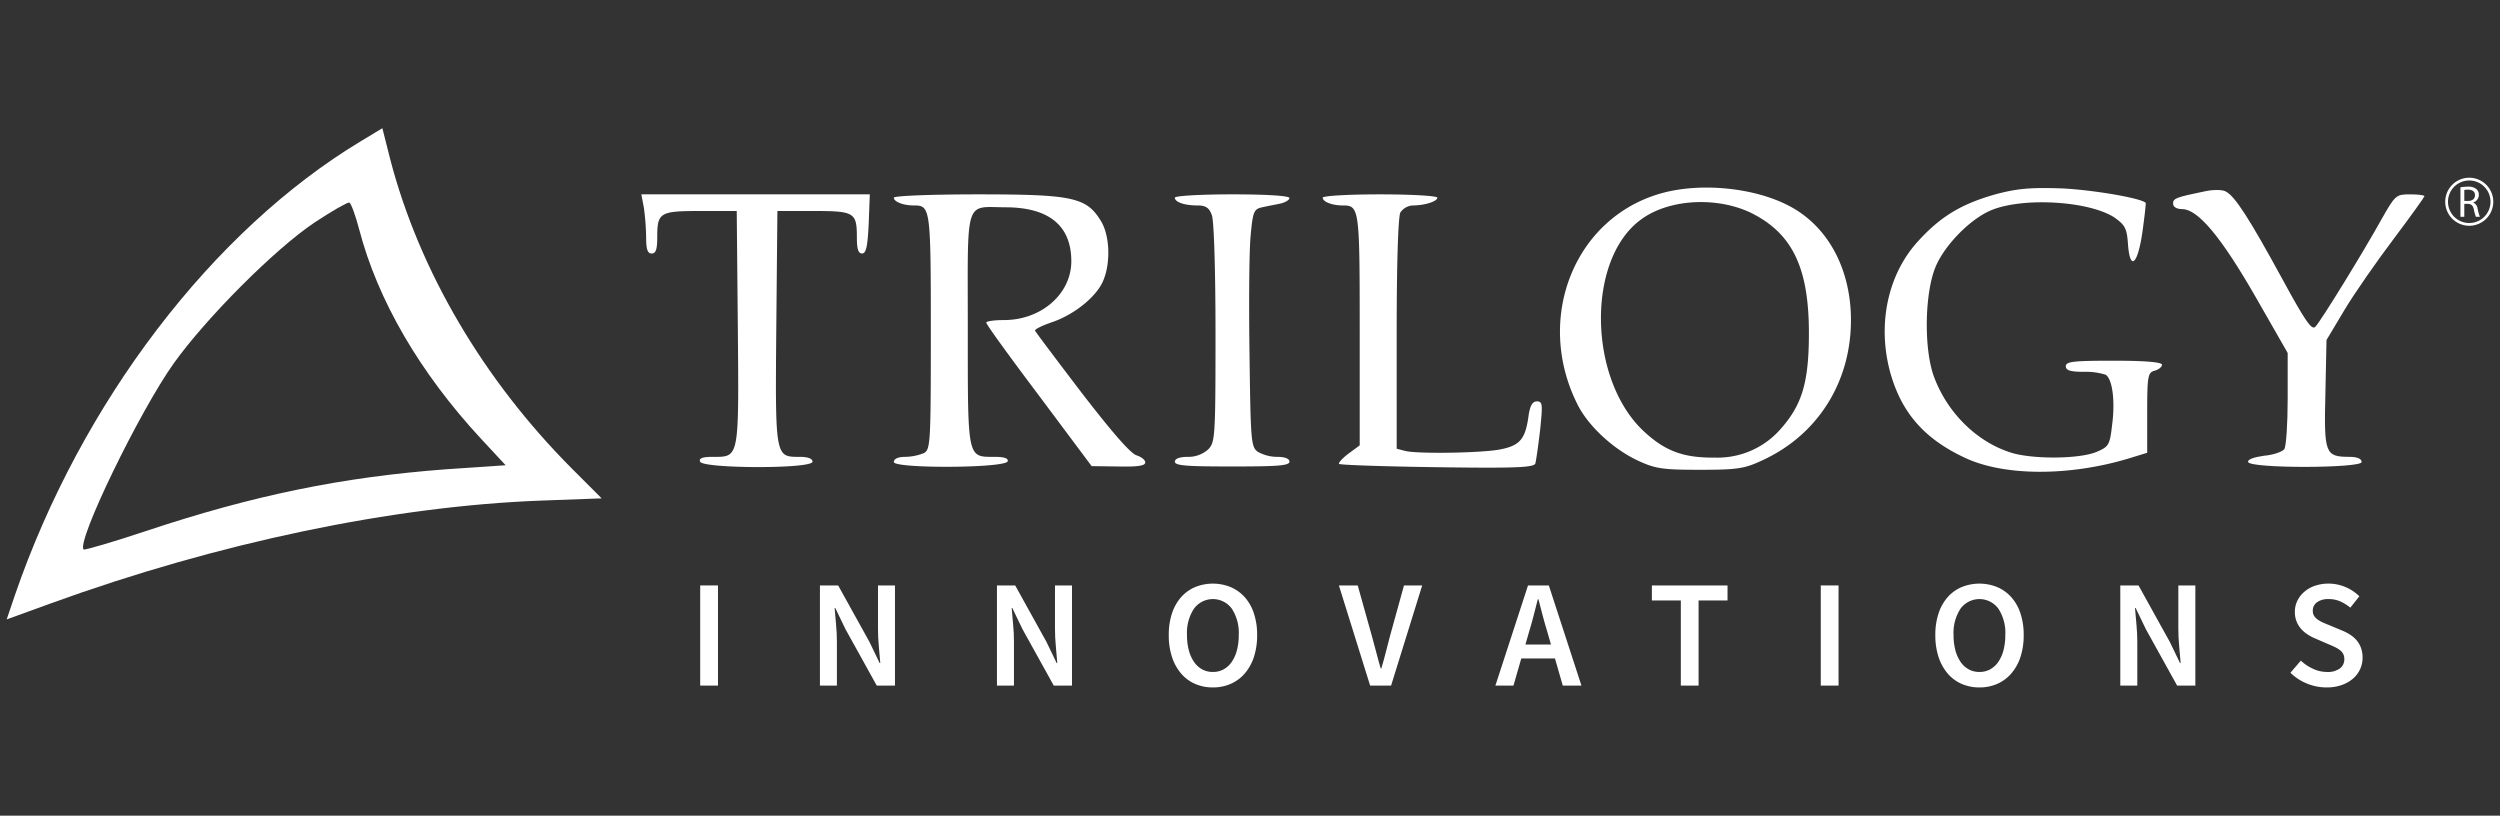
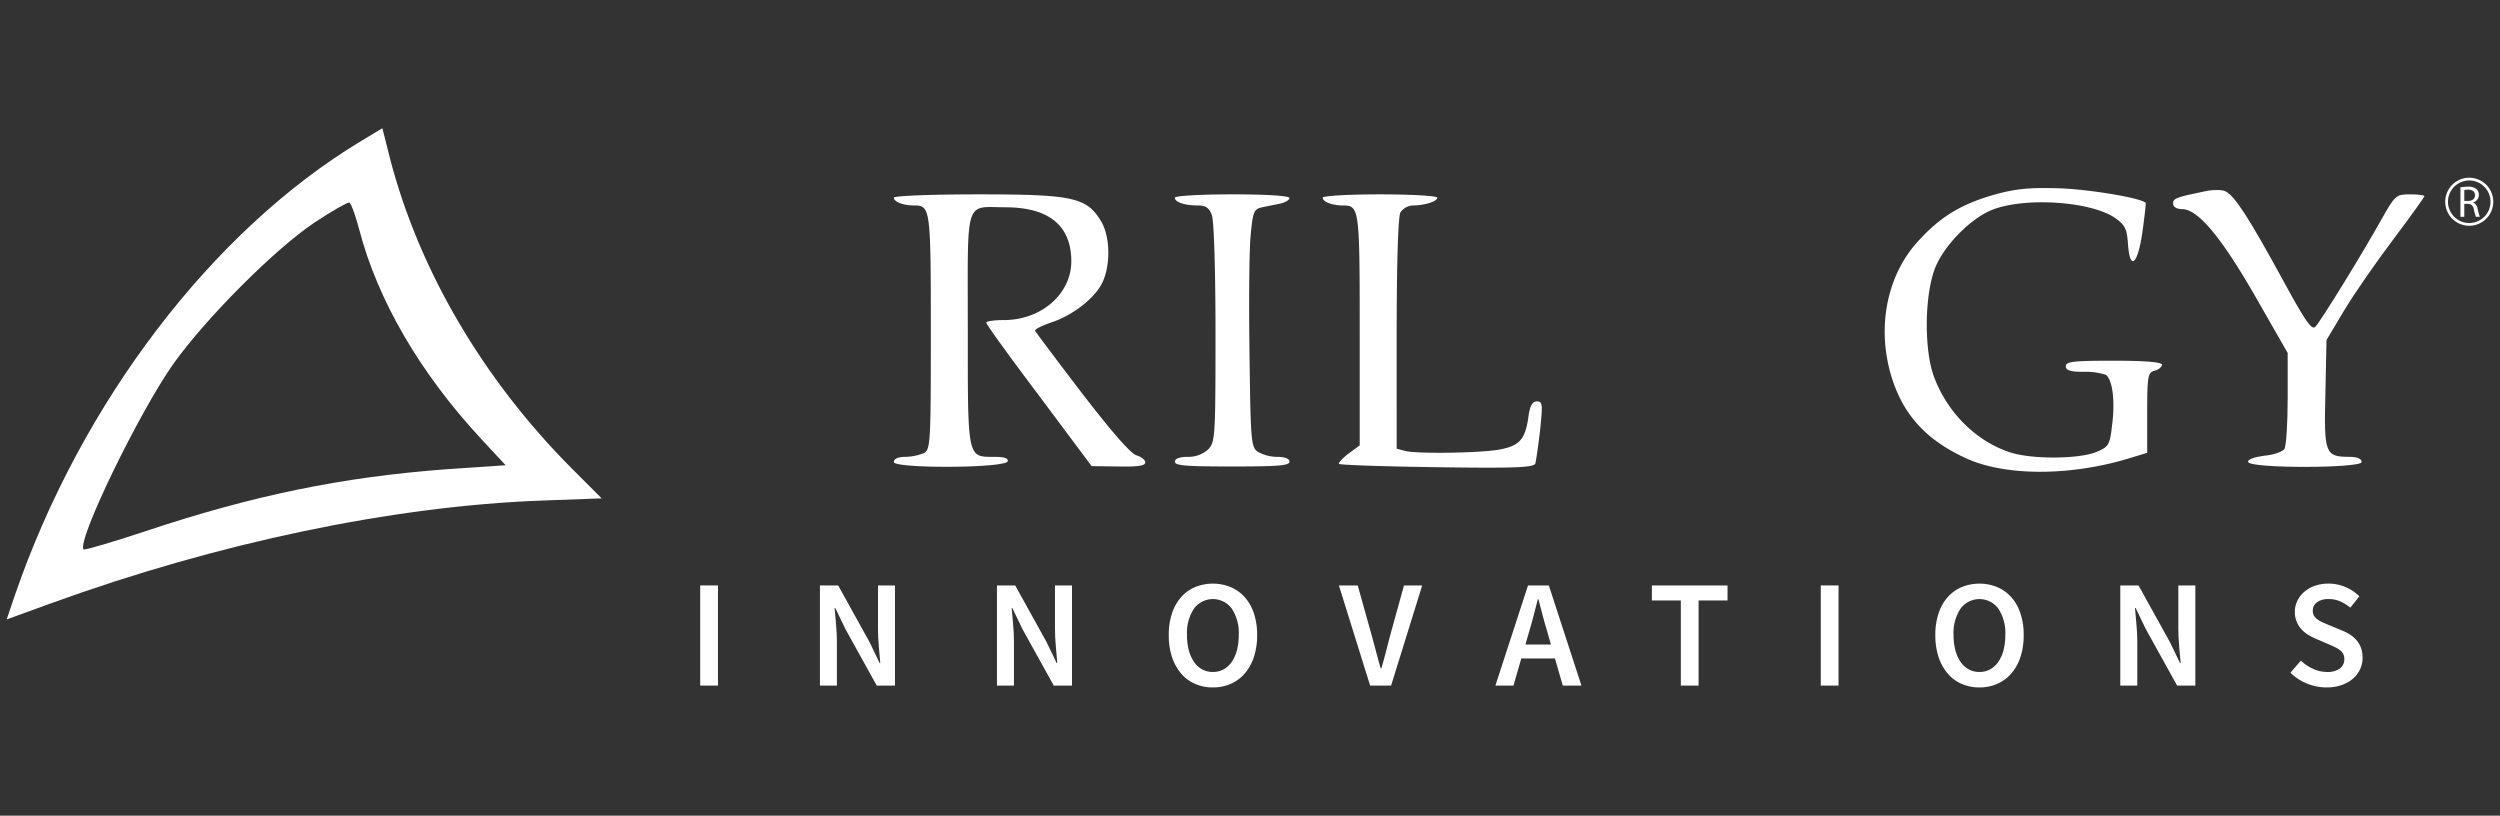
<svg xmlns="http://www.w3.org/2000/svg" id="INNOVATIONS" viewBox="0 0 608.397 198.494">
  <rect x="0" y="0" width="608.397" height="198.494" fill="#333333" stroke="none" />
  <defs>
    <style>.cls-1{fill:#fff;}</style>
  </defs>
  <path class="cls-1" d="M87.86,34.336C51.687,56.094,19.721,98,3.6,144.916l-1.97,5.82L12.469,146.8c40.471-14.685,83.091-23.639,119.355-24.982l14.594-.537-7.252-7.253C117.587,92.357,102.1,65.943,95.023,38.992l-1.97-7.79Zm-.448,21.489c4.477,17.192,14.774,34.92,29.727,51.037l5.91,6.358-14.506.985c-25.07,1.88-46.739,6.267-73.063,15.042-8.058,2.686-14.863,4.656-15.132,4.477-1.791-1.88,13.52-33.487,21.937-45.307C50.164,77.4,66.819,60.66,76.578,54.124,80.787,51.348,84.547,49.2,85,49.289,85.443,49.468,86.517,52.423,87.412,55.825Z" />
-   <path class="cls-1" d="M404.673,46.938c-21.5,5.758-31.4,30.59-20.694,51.644,2.609,5.129,8.547,10.617,14.4,13.406,4.409,2.07,6.029,2.339,15.3,2.339,9.357,0,10.887-.269,15.475-2.429,14.036-6.568,22.044-20.334,21.234-36.169-.63-11.607-6.208-21.144-15.205-25.732C426.806,45.678,414.12,44.418,404.673,46.938Zm22.493,5.4c9.267,5.038,13.046,13.316,13.046,28.7,0,11.877-1.619,17.365-6.748,23.213a20.387,20.387,0,0,1-16.195,7.108c-7.378.09-11.877-1.529-16.825-6.028-13.946-12.416-14.576-42.107-1.08-51.914C406.382,48.2,418.8,47.747,427.166,52.336Z" />
  <path class="cls-1" d="M485.918,47.207c-8.457,2.34-13.586,5.4-19.074,11.427-7.378,8.008-9.987,20.064-6.928,31.671,2.7,9.987,8.278,16.465,18.355,21.143,9.447,4.409,25.1,4.5,39.588.18l4.679-1.439v-9.717c0-9,.18-9.807,1.8-10.257.99-.27,1.8-.9,1.8-1.44,0-.63-3.868-.99-11.7-.99-9.807,0-11.7.18-11.7,1.35,0,.99,1.08,1.35,4.319,1.35a16.226,16.226,0,0,1,5.4.719c1.619,1.08,2.339,6.388,1.529,12.327-.54,4.768-.81,5.218-3.869,6.478-3.959,1.619-14.305,1.8-19.974.36-8.457-2.34-16.015-9.448-19.434-18.535-2.609-6.838-2.339-20.874.45-27.172,2.339-5.308,8.457-11.426,13.406-13.5,7.828-3.239,23.933-2.249,30.051,1.8,2.519,1.8,2.969,2.609,3.239,6.3.45,6.748,2.339,5.308,3.509-2.7.54-3.869.9-7.108.81-7.2-1.17-1.17-12.867-3.149-20.334-3.509C494.376,45.588,491.047,45.858,485.918,47.207Z" />
  <path class="cls-1" d="M536.483,46.578c-7.017,1.439-7.647,1.709-7.647,2.969,0,.81.9,1.349,2.249,1.349,3.779,0,9.447,6.748,17.815,21.324L556.727,85.9V96.963c0,6.118-.359,11.606-.809,12.326-.45.63-2.7,1.44-4.949,1.62-2.519.359-4.049.9-3.869,1.529.54,1.62,27.622,1.53,27.622,0,0-.81-1.08-1.26-2.969-1.26-5.938,0-6.208-.809-5.848-15.385l.27-13.046,4.408-7.378c2.43-4.049,7.828-11.786,11.967-17.275s7.467-10.167,7.467-10.347c0-.27-1.619-.45-3.508-.45-3.419,0-3.6.18-6.928,6.029-4.229,7.647-14.666,24.652-16.106,26.182-.9.99-2.519-1.44-8.1-11.7-8.008-14.665-11.517-20.154-13.766-21.233C540.8,46.128,538.463,46.128,536.483,46.578Z" />
-   <path class="cls-1" d="M156.706,50.626a61.485,61.485,0,0,1,.54,7.2c0,2.879.36,3.869,1.35,3.869s1.349-.99,1.349-3.869c0-6.118.54-6.478,10.527-6.478h8.818l.27,28.522c.269,31.94.359,31.31-6.119,31.31-2.519,0-3.419.36-3.059,1.17.63,1.71,27.352,1.8,27.352,0,0-.72-1.08-1.17-3.059-1.17-6.028,0-6.028.36-5.758-31.31l.27-28.522H198c9.987,0,10.527.36,10.527,6.478,0,2.789.36,3.869,1.26,3.869.989,0,1.349-1.709,1.619-7.2l.27-7.2h-55.6Z" />
  <path class="cls-1" d="M217.528,48.107c0,.99,2.25,1.89,4.859,1.89,4.049,0,4.139.539,4.139,30.77,0,27.262-.09,28.612-1.71,29.512a12.862,12.862,0,0,1-4.5.9c-1.709,0-2.789.45-2.789,1.26,0,1.62,27.082,1.53,27.712-.18.18-.72-.81-1.08-3.239-1.08-6.658,0-6.478.63-6.478-31.13,0-32.481-.9-29.6,9.447-29.6,10.347.09,15.745,4.5,15.745,13.137,0,7.917-7.287,14.305-16.375,14.305-2.339,0-4.318.27-4.318.63,0,.45,5.758,8.368,12.866,17.815l12.776,17.1,6.568.09c4.679.09,6.478-.18,6.478-.99,0-.63-.99-1.35-2.069-1.709-1.44-.36-6.029-5.669-13.316-15.116C257.206,87.7,252.078,80.857,251.9,80.5s1.71-1.26,4.049-2.07c5.4-1.8,10.887-6.208,12.506-10.077,1.89-4.409,1.62-11.067-.54-14.576-3.509-5.758-6.838-6.478-29.871-6.478C226.616,47.3,217.528,47.657,217.528,48.107Z" />
  <path class="cls-1" d="M285.908,48.107c0,1.08,2.339,1.89,5.488,1.89,1.98,0,2.879.539,3.509,2.339.54,1.26.9,13.766.9,28.791,0,25.283-.09,26.542-1.8,28.252a7.209,7.209,0,0,1-4.949,1.8c-1.979,0-3.149.45-3.149,1.17,0,.99,2.969,1.17,13.946,1.17s13.946-.18,13.946-1.17c0-.72-1.08-1.17-2.969-1.17a9.586,9.586,0,0,1-4.769-1.259c-1.62-1.17-1.71-2.789-1.979-23.663-.18-12.237-.09-25.283.269-28.882.54-5.938.81-6.478,2.79-6.928,1.169-.269,3.149-.629,4.408-.9s2.25-.9,2.25-1.35c0-.54-5.4-.9-13.946-.9C292.206,47.3,285.908,47.657,285.908,48.107Z" />
  <path class="cls-1" d="M321.9,48.107c0,.99,2.25,1.89,4.859,1.89,4.049,0,4.139.629,4.139,30.321v28.071l-2.7,1.98c-1.439,1.079-2.519,2.249-2.339,2.519s10.977.63,23.843.81c18.894.27,23.573.09,23.933-.9.18-.63.72-4.319,1.17-8.188.629-6.208.629-6.928-.81-6.928-1.08,0-1.71,1.08-2.07,3.959-.809,5.489-2.249,6.928-7.377,7.828-5.219.81-19.8.99-22.584.27l-2.069-.54V81.307c0-17.455.36-28.521.9-29.6A3.923,3.923,0,0,1,343.761,50c2.969,0,6.028-.99,6.028-1.89,0-.45-6.3-.81-13.946-.81S321.9,47.657,321.9,48.107Z" />
  <path class="cls-1" d="M598.771,45.585a9.715,9.715,0,0,1,1.8-.151,2.976,2.976,0,0,1,2.105.593,1.811,1.811,0,0,1,.572,1.381,1.91,1.91,0,0,1-1.371,1.856V49.3a1.811,1.811,0,0,1,1.068,1.467,11.651,11.651,0,0,0,.562,2h-.971a9.329,9.329,0,0,1-.486-1.737c-.216-1-.6-1.382-1.457-1.414h-.885v3.151h-.939Zm.939,3.312h.961c1,0,1.64-.55,1.64-1.381,0-.938-.68-1.349-1.673-1.359a3.884,3.884,0,0,0-.928.086Z" />
  <path class="cls-1" d="M600.915,54.944a5.847,5.847,0,1,1,5.847-5.847A5.853,5.853,0,0,1,600.915,54.944Zm0-11.02a5.173,5.173,0,1,0,5.172,5.173A5.179,5.179,0,0,0,600.915,43.924Z" />
  <path class="cls-1" d="M170.4,166.844V142.472h4.326v24.372Z" />
  <path class="cls-1" d="M199.538,166.844V142.472h4.436l7.6,13.714,2.5,5.18h.151q-.151-1.9-.356-4.08t-.2-4.231V142.472H217.8v24.372h-4.437l-7.6-13.713-2.5-5.181h-.151q.15,1.94.355,4.063c.134,1.416.2,2.808.2,4.173v10.658Z" />
  <path class="cls-1" d="M242.617,166.844V142.472h4.437l7.6,13.714,2.495,5.18h.151q-.15-1.9-.355-4.08c-.134-1.454-.205-2.864-.205-4.231V142.472h4.138v24.372h-4.436l-7.6-13.713-2.5-5.181H246.2q.151,1.94.356,4.063t.2,4.173v10.658Z" />
  <path class="cls-1" d="M295.163,167.292a10.638,10.638,0,0,1-4.359-.877,9.4,9.4,0,0,1-3.391-2.534,11.876,11.876,0,0,1-2.2-4,16.787,16.787,0,0,1-.782-5.33,16.484,16.484,0,0,1,.782-5.273,11.3,11.3,0,0,1,2.2-3.932,9.546,9.546,0,0,1,3.391-2.458,11.5,11.5,0,0,1,8.718,0,9.723,9.723,0,0,1,3.41,2.458,11.111,11.111,0,0,1,2.217,3.932,16.482,16.482,0,0,1,.785,5.273,16.784,16.784,0,0,1-.785,5.33,11.672,11.672,0,0,1-2.217,4,9.575,9.575,0,0,1-3.41,2.534A10.641,10.641,0,0,1,295.163,167.292Zm0-3.764a5.345,5.345,0,0,0,2.609-.634,5.809,5.809,0,0,0,1.975-1.808,9.007,9.007,0,0,0,1.267-2.831,14.215,14.215,0,0,0,.446-3.709,10.745,10.745,0,0,0-1.693-6.428,5.712,5.712,0,0,0-9.2,0,10.724,10.724,0,0,0-1.7,6.428,14.258,14.258,0,0,0,.446,3.709,9.008,9.008,0,0,0,1.268,2.831,5.809,5.809,0,0,0,1.975,1.808A5.342,5.342,0,0,0,295.163,163.528Z" />
  <path class="cls-1" d="M333.434,166.844l-7.6-24.372h4.58l3.431,12.26q.592,2.088,1.063,3.95t1.1,3.989h.151q.635-2.125,1.1-3.989t1.023-3.95l3.393-12.26H346.1l-7.565,24.372Z" />
  <path class="cls-1" d="M363.918,166.844l7.937-24.372h5.067l7.937,24.372h-4.543l-1.9-6.6h-8.2l-1.9,6.6Zm8.162-12.969-.858,2.981h6.223l-.858-2.981q-.594-1.936-1.137-3.987t-1.06-4.062h-.15q-.524,2.052-1.043,4.081T372.08,153.875Z" />
  <path class="cls-1" d="M409.043,166.844v-20.72H402v-3.652h18.41v3.652h-7.046v20.72Z" />
  <path class="cls-1" d="M443.1,166.844V142.472h4.326v24.372Z" />
  <path class="cls-1" d="M481.712,167.292a10.646,10.646,0,0,1-4.36-.877,9.4,9.4,0,0,1-3.39-2.534,11.9,11.9,0,0,1-2.2-4,16.787,16.787,0,0,1-.781-5.33,16.485,16.485,0,0,1,.781-5.273,11.316,11.316,0,0,1,2.2-3.932,9.542,9.542,0,0,1,3.39-2.458,11.5,11.5,0,0,1,8.719,0,9.732,9.732,0,0,1,3.41,2.458,11.111,11.111,0,0,1,2.217,3.932,16.483,16.483,0,0,1,.784,5.273,16.785,16.785,0,0,1-.784,5.33,11.672,11.672,0,0,1-2.217,4,9.583,9.583,0,0,1-3.41,2.534A10.644,10.644,0,0,1,481.712,167.292Zm0-3.764a5.338,5.338,0,0,0,2.608-.634,5.8,5.8,0,0,0,1.976-1.808,9.007,9.007,0,0,0,1.267-2.831,14.258,14.258,0,0,0,.446-3.709,10.745,10.745,0,0,0-1.693-6.428,5.712,5.712,0,0,0-9.2,0,10.724,10.724,0,0,0-1.7,6.428,14.258,14.258,0,0,0,.446,3.709,9.008,9.008,0,0,0,1.268,2.831,5.8,5.8,0,0,0,1.975,1.808A5.342,5.342,0,0,0,481.712,163.528Z" />
  <path class="cls-1" d="M515.992,166.844V142.472h4.436l7.6,13.714,2.5,5.18h.151q-.152-1.9-.355-4.08t-.205-4.231V142.472h4.138v24.372h-4.436l-7.6-13.713-2.5-5.181h-.151q.152,1.94.355,4.063t.205,4.173v10.658Z" />
  <path class="cls-1" d="M566.19,167.292a12.511,12.511,0,0,1-4.751-.933,12.36,12.36,0,0,1-4.044-2.645l2.535-2.944a10.872,10.872,0,0,0,2.981,1.993,8.021,8.021,0,0,0,3.353.765,5.015,5.015,0,0,0,3.169-.857,2.757,2.757,0,0,0,1.08-2.274,2.673,2.673,0,0,0-.279-1.267,2.884,2.884,0,0,0-.784-.912,6.752,6.752,0,0,0-1.191-.728q-.689-.335-1.509-.671l-3.353-1.453a11.486,11.486,0,0,1-1.77-.931,7.777,7.777,0,0,1-1.587-1.341,6.068,6.068,0,0,1-1.562-4.212,6.025,6.025,0,0,1,.614-2.7,6.84,6.84,0,0,1,1.7-2.181,7.814,7.814,0,0,1,2.589-1.452,10,10,0,0,1,3.3-.523,10.408,10.408,0,0,1,4.1.838,10.561,10.561,0,0,1,3.39,2.255l-2.2,2.758a10.93,10.93,0,0,0-2.461-1.527,6.923,6.923,0,0,0-2.834-.56,4.624,4.624,0,0,0-2.793.764,2.461,2.461,0,0,0-1.043,2.106,2.231,2.231,0,0,0,.315,1.211,3.21,3.21,0,0,0,.859.893,6.882,6.882,0,0,0,1.247.71c.473.211.956.415,1.455.613l3.317,1.38a11.675,11.675,0,0,1,1.975,1.043,7.246,7.246,0,0,1,1.546,1.38,6.05,6.05,0,0,1,1.023,1.806,6.92,6.92,0,0,1,.375,2.367,6.667,6.667,0,0,1-.6,2.795,6.743,6.743,0,0,1-1.733,2.292,8.515,8.515,0,0,1-2.757,1.564A10.892,10.892,0,0,1,566.19,167.292Z" />
</svg>